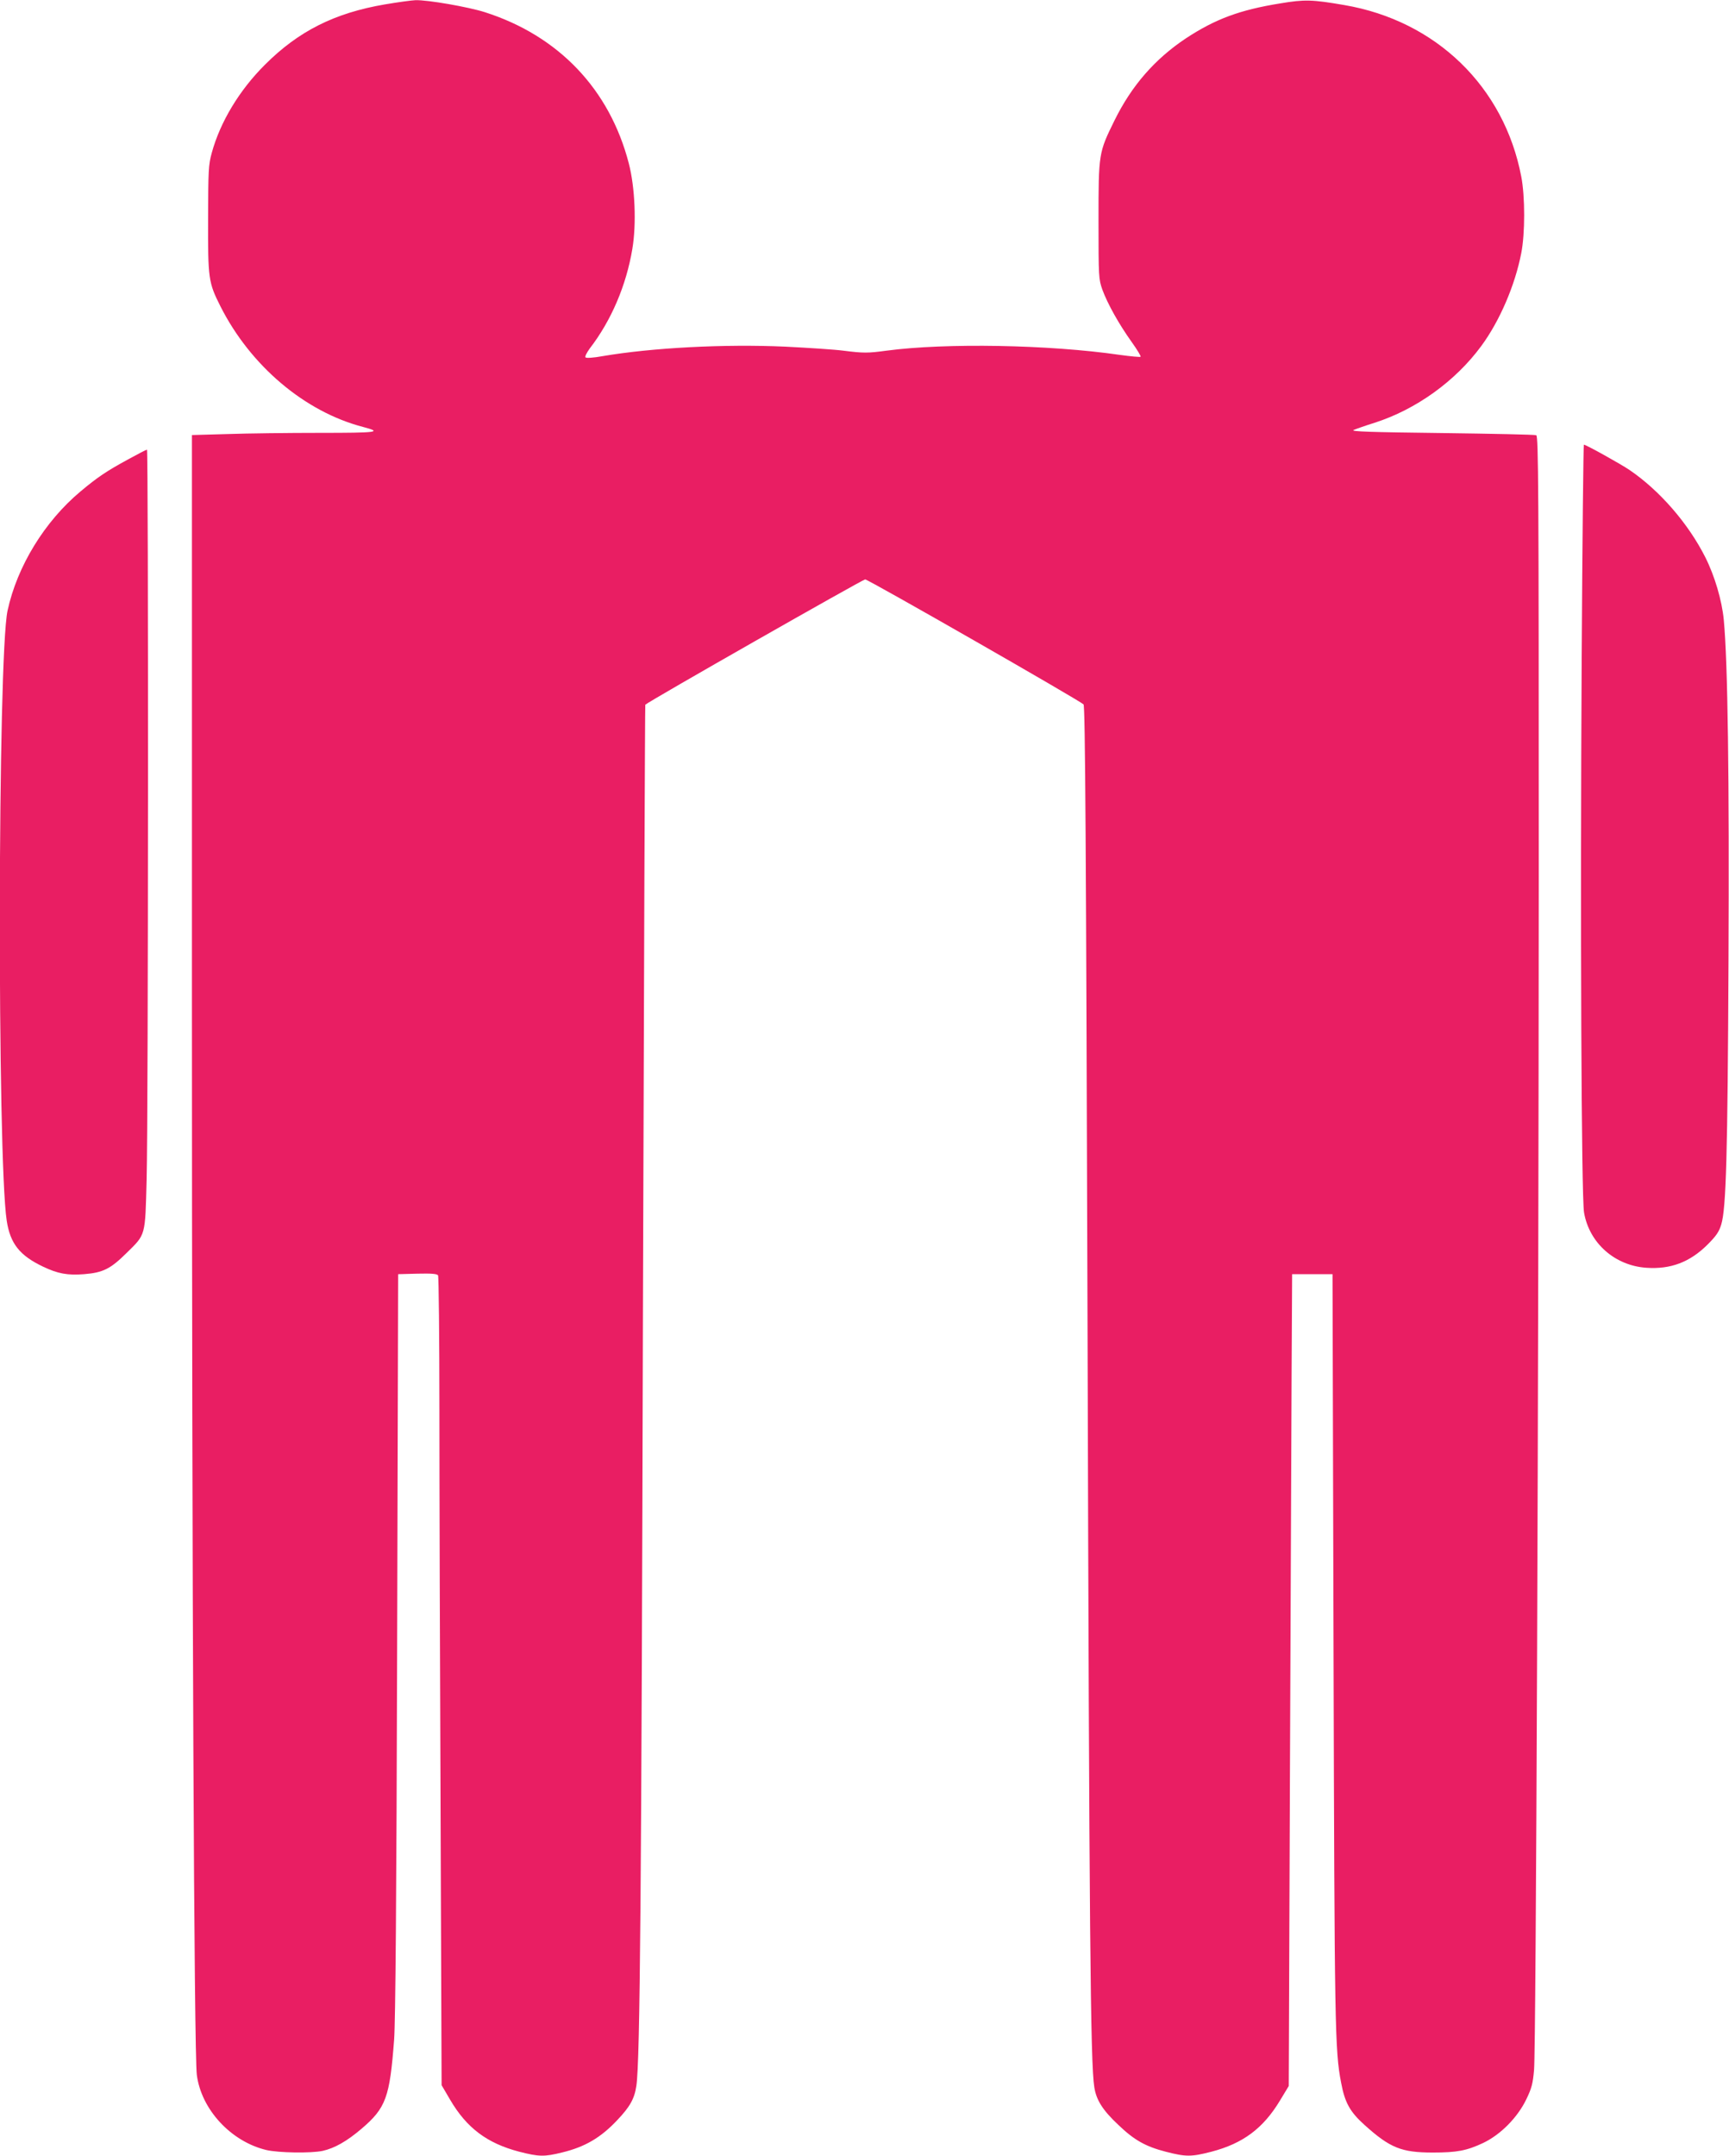
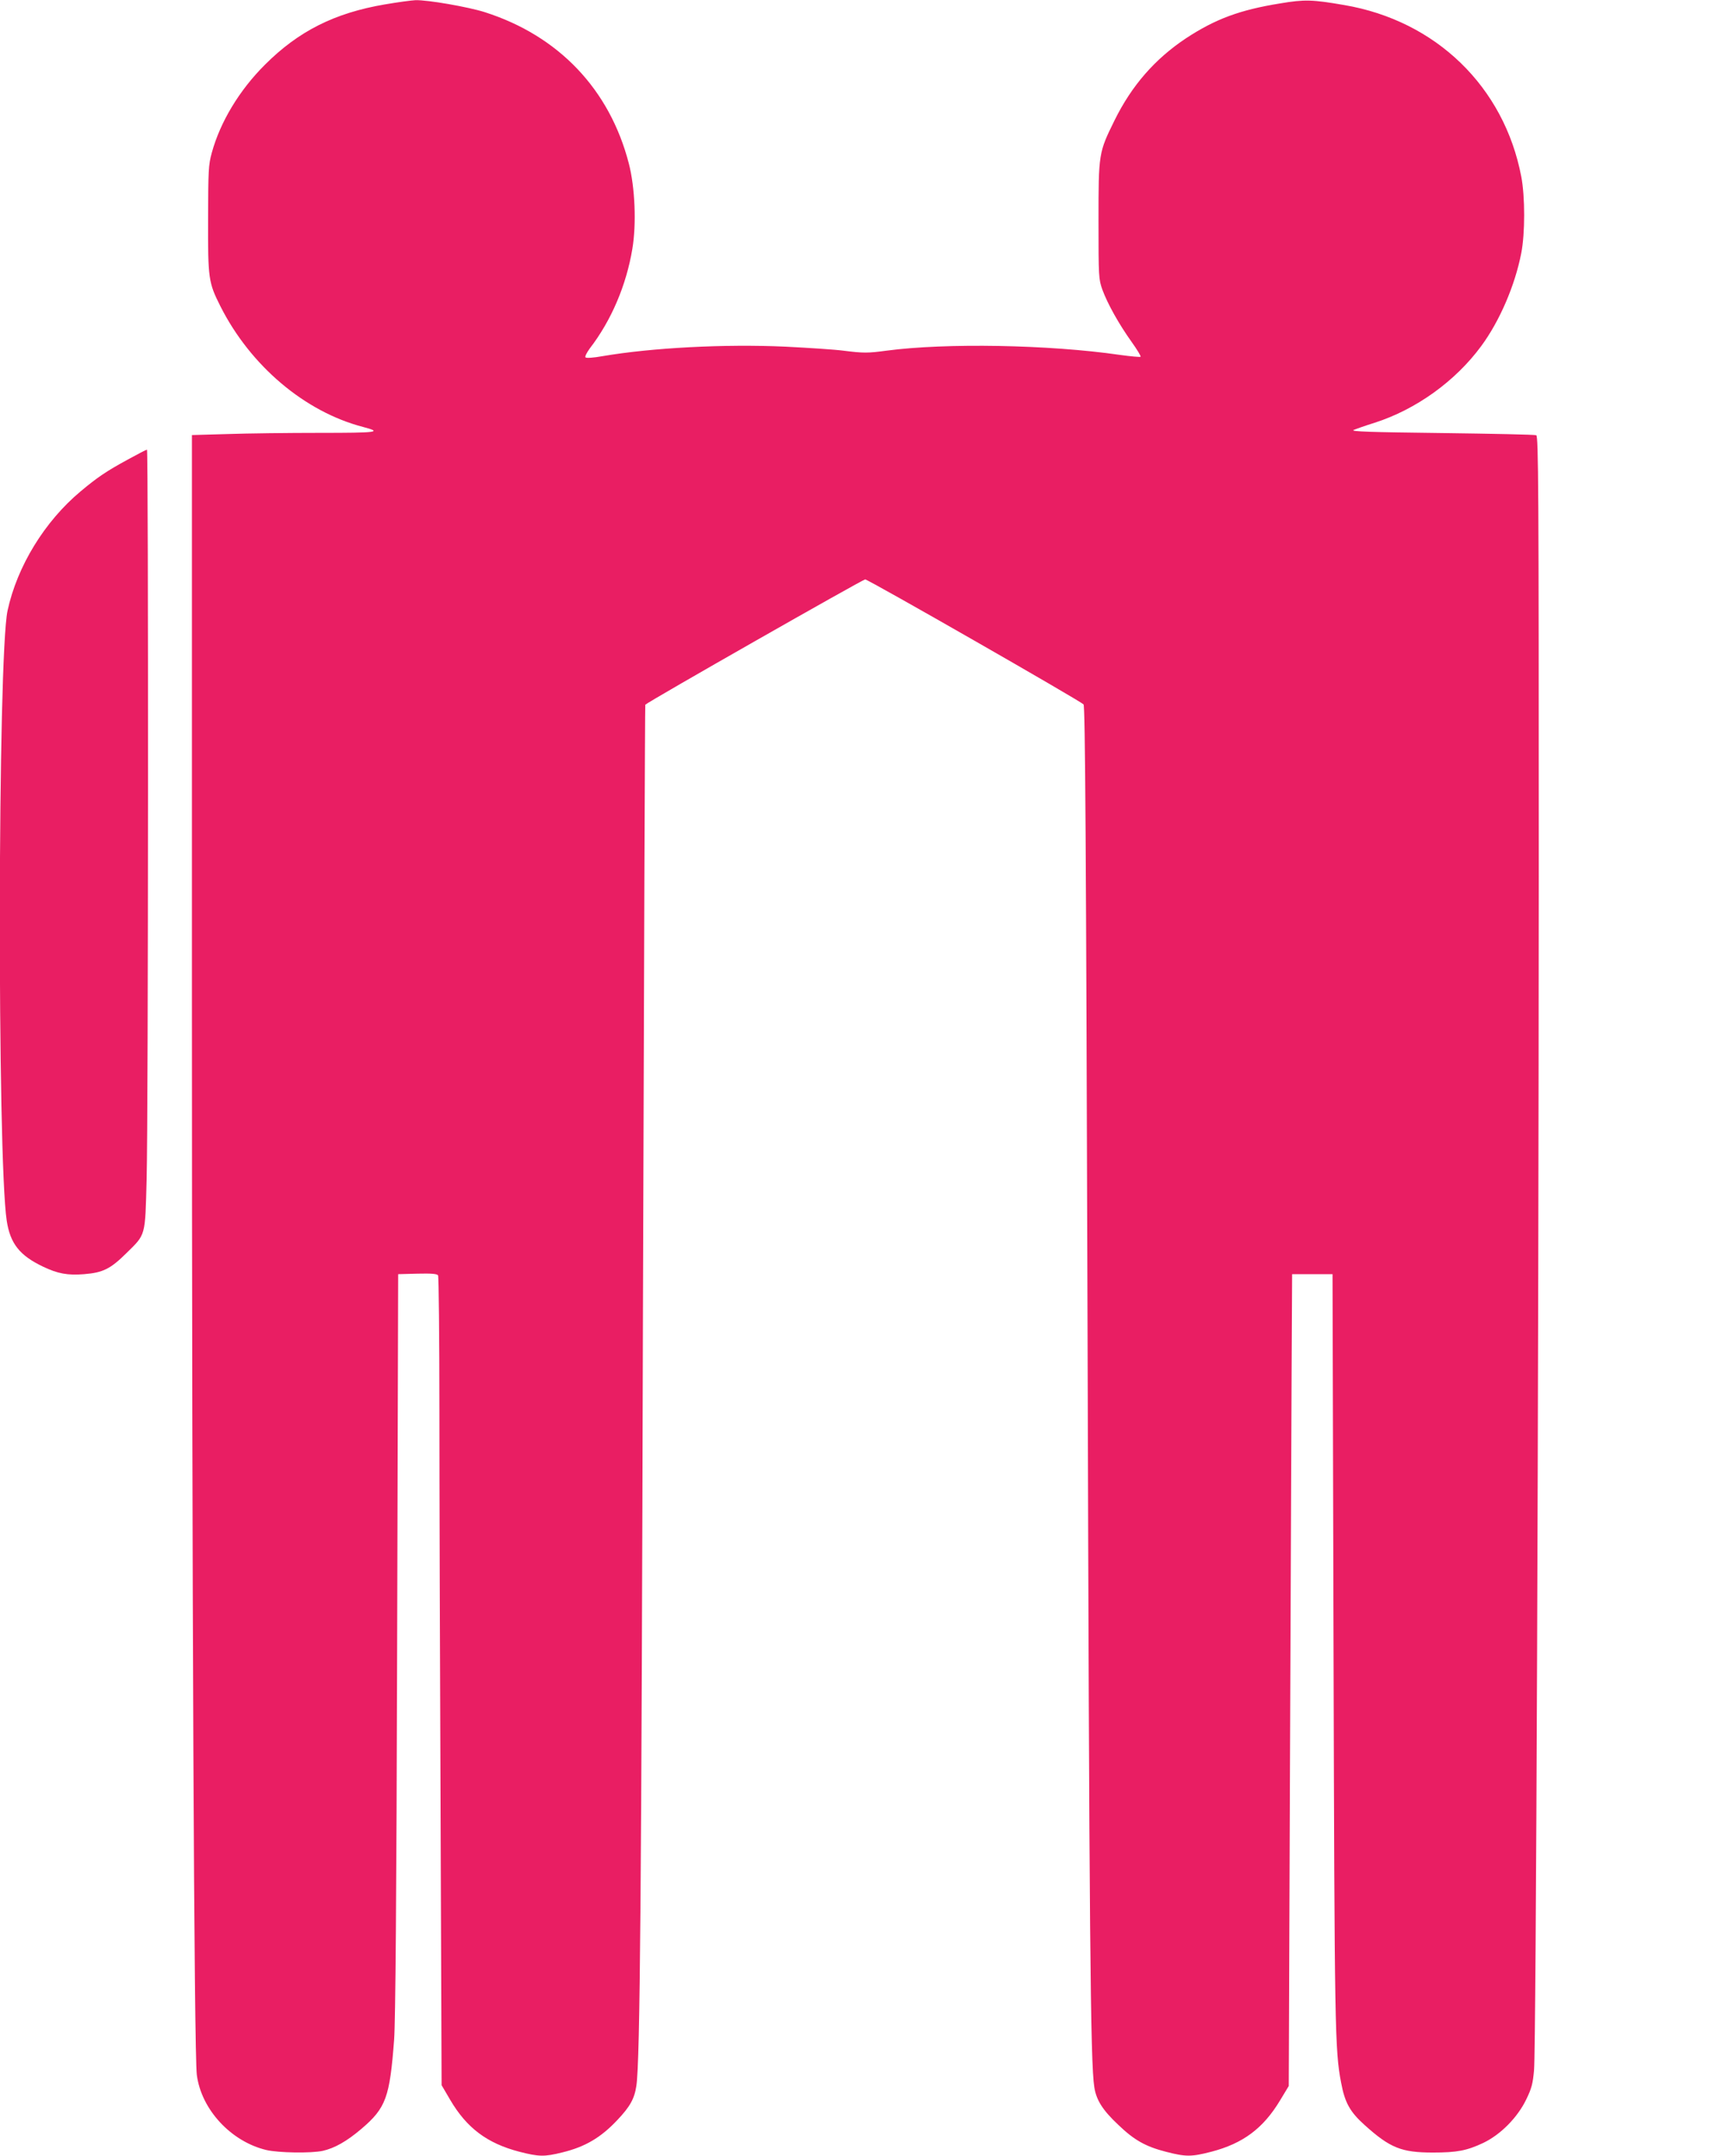
<svg xmlns="http://www.w3.org/2000/svg" version="1.0" width="1027pt" height="1280pt" viewBox="0 0 1027 1280" preserveAspectRatio="xMidYMid meet">
  <g transform="translate(0,1280) scale(0.1,-0.1)" fill="#e91e63" stroke="none">
    <path d="M2287 12774 c-300 -51 -514 -159 -713 -358 -152 -151 -266 -340 -316 -523 -20 -72 -21 -104 -22 -393 -1 -355 2 -377 73 -518 178 -353 501 -627 848 -717 118 -31 86 -35 -258 -35 -185 0 -431 -3 -547 -7 l-212 -6 0 -3351 c0 -3466 13 -6257 29 -6384 26 -206 203 -397 413 -447 73 -17 265 -20 335 -5 71 16 143 57 229 130 147 125 169 187 195 530 8 107 14 833 18 2350 l6 2195 114 3 c85 2 117 -1 123 -10 4 -7 8 -366 8 -798 0 -432 3 -1511 7 -2398 l6 -1612 51 -87 c98 -167 219 -258 410 -308 117 -30 149 -31 257 -4 135 33 228 88 325 191 76 80 103 128 114 205 22 147 30 1161 39 4607 6 1973 12 3590 14 3592 18 19 1292 744 1306 744 18 0 1274 -719 1297 -742 10 -10 15 -796 24 -3758 10 -3534 17 -4310 40 -4452 12 -77 50 -137 144 -225 93 -89 160 -127 280 -158 120 -31 152 -31 272 0 187 49 307 138 407 304 l52 86 7 1840 c4 1012 9 2097 10 2410 l3 570 120 0 120 0 6 -2220 c6 -2261 8 -2389 45 -2580 22 -119 53 -174 140 -252 151 -136 219 -163 405 -163 143 0 201 11 299 57 103 49 204 151 256 259 32 66 39 94 46 174 12 139 27 4079 28 7088 0 2327 -2 2613 -15 2618 -9 4 -262 9 -563 13 -421 5 -541 9 -522 18 14 6 70 26 125 43 246 79 479 246 633 455 110 149 201 361 238 552 23 116 23 337 0 455 -102 533 -506 925 -1051 1018 -191 33 -236 34 -380 10 -242 -39 -386 -93 -560 -207 -185 -123 -323 -281 -425 -488 -94 -191 -95 -194 -95 -595 0 -337 1 -347 23 -410 31 -84 98 -204 173 -309 33 -46 57 -86 54 -89 -3 -3 -58 2 -123 11 -421 61 -1034 72 -1387 25 -111 -15 -136 -15 -255 0 -52 7 -209 17 -347 24 -358 16 -789 -6 -1087 -57 -49 -9 -93 -12 -98 -7 -5 5 7 28 25 53 128 166 217 375 253 591 25 148 16 366 -21 508 -114 440 -417 758 -856 898 -98 31 -338 73 -411 71 -24 -1 -105 -12 -181 -25z" />
-     <path d="M9395 8888 c-9 -1544 -2 -3195 14 -3287 31 -181 182 -315 370 -328 144 -10 258 33 363 137 53 53 69 77 82 120 29 95 38 411 43 1565 5 1091 -4 1770 -28 2025 -11 115 -54 261 -110 372 -101 200 -270 395 -449 517 -51 35 -260 151 -272 151 -3 0 -9 -573 -13 -1272z" />
    <path d="M760 10072 c-129 -70 -183 -107 -282 -190 -213 -178 -376 -444 -433 -707 -59 -270 -62 -3253 -5 -3623 21 -136 77 -206 215 -272 88 -42 146 -53 245 -45 111 9 156 31 251 125 116 114 111 96 120 440 10 380 11 4330 2 4330 -5 0 -55 -26 -113 -58z" />
  </g>
</svg>